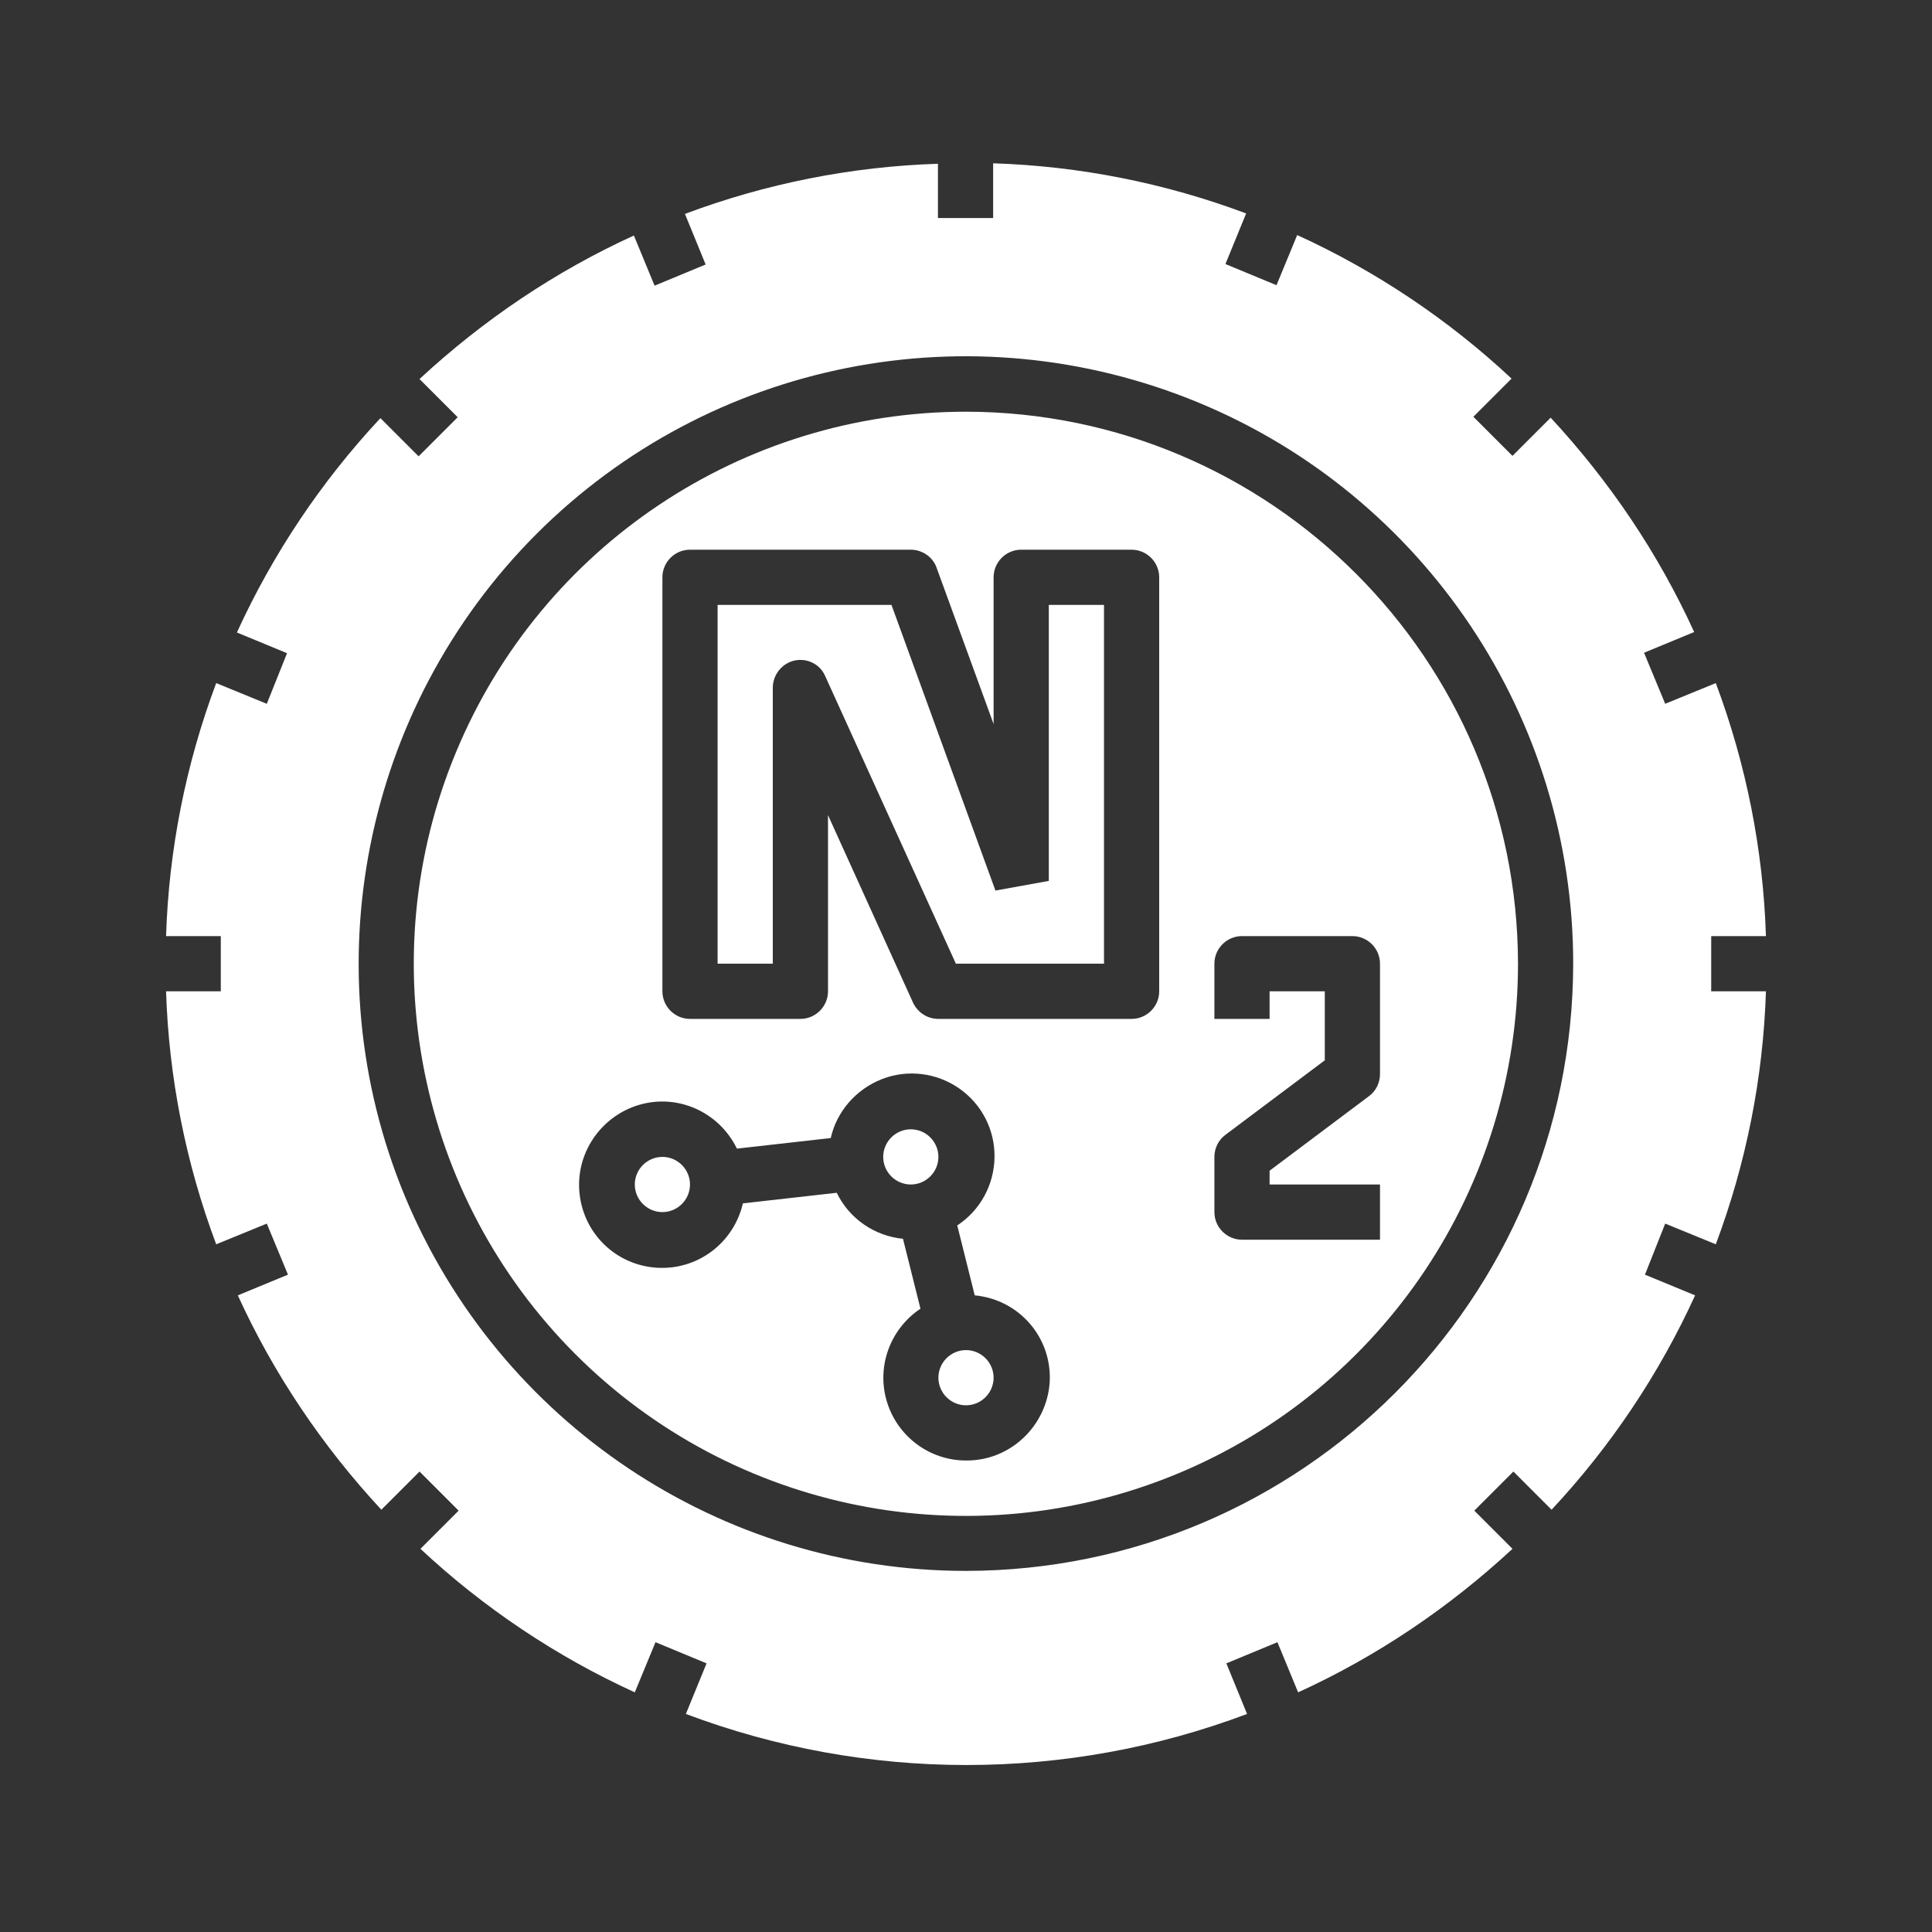
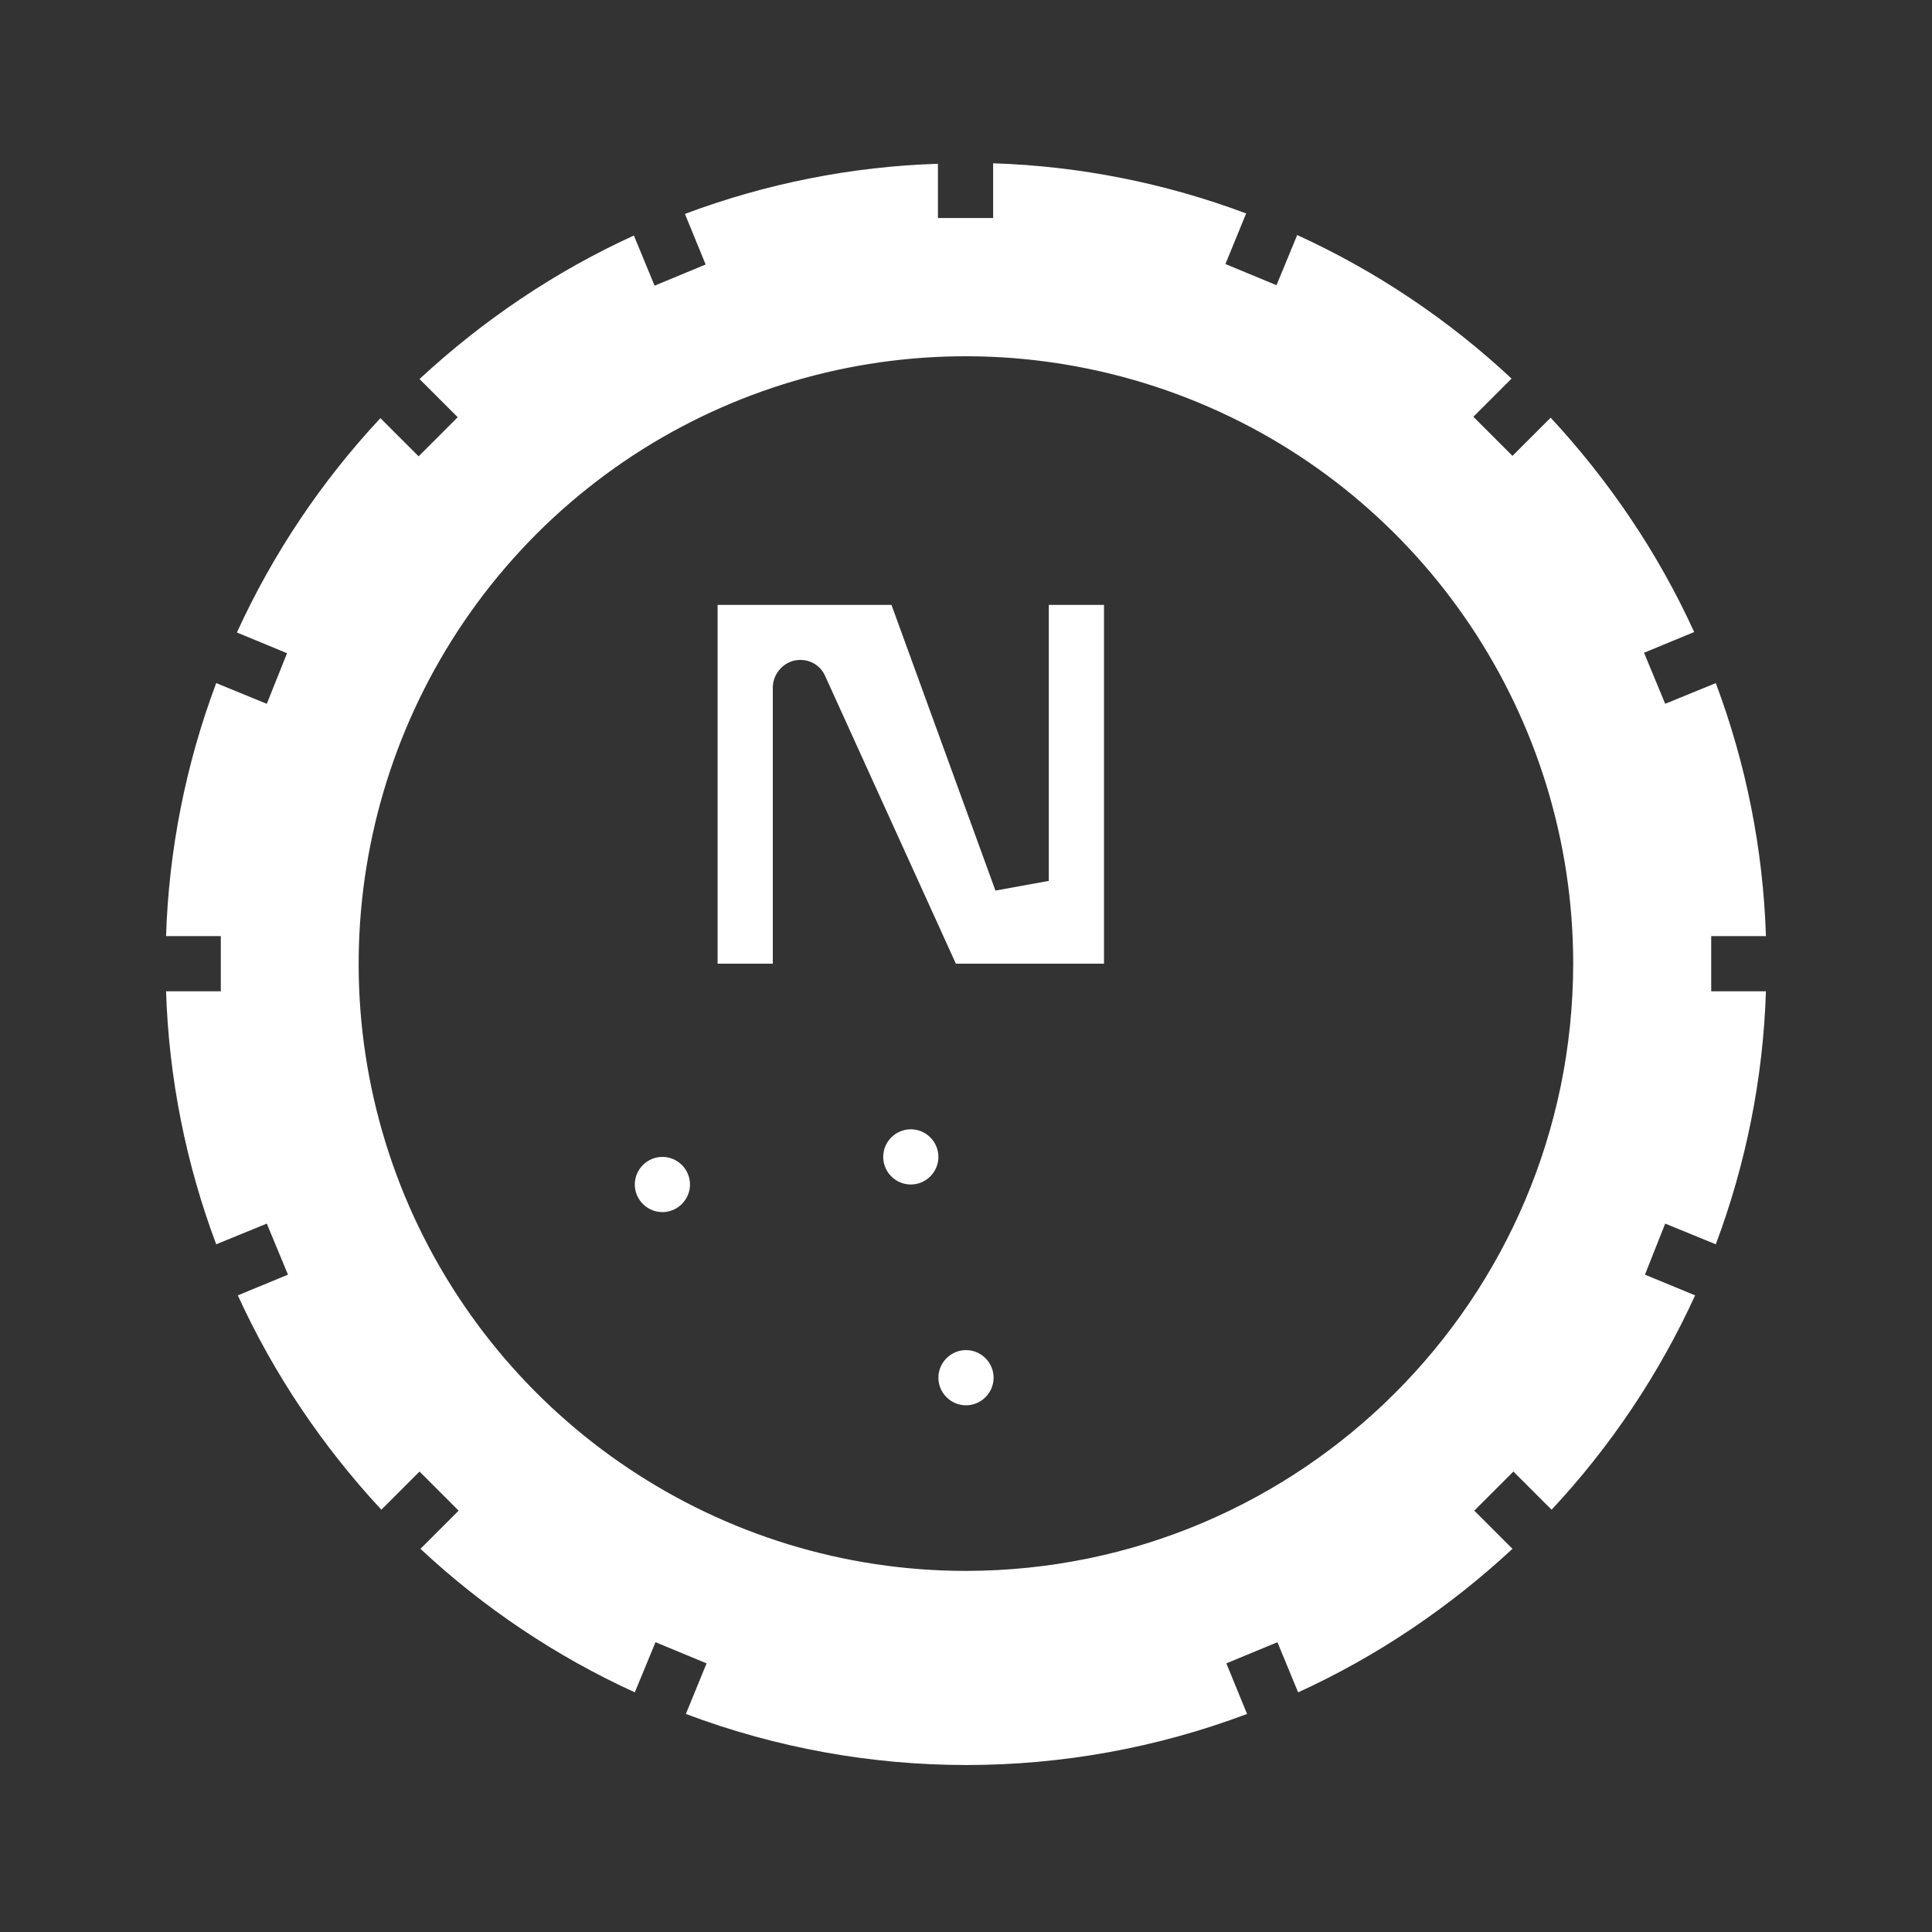
<svg xmlns="http://www.w3.org/2000/svg" version="1.1" id="round_2" x="0px" y="0px" viewBox="0 0 420 420" style="enable-background:new 0 0 420 420;" xml:space="preserve">
  <rect x="0" y="0" width="420" height="420" fill="#333333" stroke="none" />
  <style type="text/css">
	.st0{fill:#FFFFFF;}
</style>
  <path class="st0" d="M216,299.5c0,3.3-2.7,6-6,6s-6-2.7-6-6s2.7-6,6-6S216,296.2,216,299.5L216,299.5z" />
  <path class="st0" d="M216.4,193.6l-22.6-62.1H156v78h12v-60c0-2.8,2-5.3,4.7-5.9c2.8-0.6,5.6,0.8,6.7,3.4l28.4,62.5H240v-78h-12v60" />
  <path class="st0" d="M204,251.5c0,3.3-2.7,6-6,6s-6-2.7-6-6s2.7-6,6-6S204,248.2,204,251.5L204,251.5z" />
  <path class="st0" d="M150,257.5c0,3.3-2.7,6-6,6s-6-2.7-6-6c0-3.3,2.7-6,6-6S150,254.2,150,257.5L150,257.5z" />
-   <path class="st0" d="M210,89.5c-48.5,0-92.3,29.2-110.9,74.1c-18.6,44.8-8.3,96.5,26,130.8s85.9,44.6,130.8,26  C300.8,301.8,330,258,330,209.5C329.9,143.3,276.2,89.6,210,89.5L210,89.5z M210,317.5c-7.9,0-14.9-5.2-17.2-12.8  c-2.3-7.6,0.7-15.8,7.3-20.2l-3.8-15.2c-6.2-0.6-11.7-4.4-14.4-10l-20.4,2.3c-2,8.6-9.8,14.5-18.6,14s-15.9-7.2-16.9-16  c-1-8.7,4.5-16.9,12.9-19.4c8.4-2.5,17.4,1.5,21.3,9.5l20.4-2.3c1.3-5.8,5.5-10.6,11.1-12.8s11.9-1.4,16.8,2c4.9,3.4,7.8,9,7.7,15  s-3.1,11.5-8.1,14.8l3.8,15.2c9.6,0.9,16.8,9.1,16.3,18.8C227.6,310,219.6,317.6,210,317.5L210,317.5z M252,215.5c0,3.3-2.7,6-6,6  h-42c-2.4,0-4.5-1.4-5.5-3.5L180,177.2v38.3c0,3.3-2.7,6-6,6h-24c-3.3,0-6-2.7-6-6v-90c0-3.3,2.7-6,6-6h48c2.5,0,4.8,1.6,5.6,3.9  l12.4,34v-31.9c0-3.3,2.7-6,6-6h24c3.3,0,6,2.7,6,6V215.5z M300,209.5v24c0,1.9-0.9,3.7-2.4,4.8L276,254.5v3h24v12h-30  c-3.3,0-6-2.7-6-6v-12c0-1.9,0.9-3.7,2.4-4.8l21.6-16.2v-15h-12v6h-12v-12c0-3.3,2.7-6,6-6h24C297.3,203.5,300,206.2,300,209.5  L300,209.5z" />
  <path class="st0" d="M372,203.5h11.9c-0.6-18.8-4.3-37.4-10.9-55l-11,4.5l-4.6-11.1l10.9-4.5c-7.8-17.1-18.4-32.8-31.2-46.6  l-8.3,8.3l-8.5-8.5l8.3-8.3c-13.7-12.8-29.5-23.4-46.6-31.2L277.5,62l-11.1-4.6l4.5-11c-17.6-6.6-36.2-10.3-55-10.9v11.9h-12V35.6  c-18.8,0.6-37.4,4.3-55,10.9l4.5,11l-11.1,4.6l-4.5-10.9C120.7,59,105,69.6,91.2,82.4l8.3,8.3L91,99.2l-8.3-8.3  c-12.8,13.7-23.4,29.5-31.2,46.6l10.9,4.5L58,153l-11-4.5c-6.6,17.6-10.3,36.2-10.9,55H48v12H36.1c0.6,18.8,4.3,37.4,10.9,55l11-4.5  l4.6,11.1l-10.9,4.5c7.8,17.1,18.4,32.8,31.2,46.6l8.3-8.3l8.5,8.5l-8.3,8.3c13.7,12.8,29.5,23.4,46.6,31.2l4.5-10.9l11.1,4.6  l-4.5,11c39.3,14.8,82.7,14.8,122,0l-4.5-11l11.1-4.6l4.5,10.9c17.1-7.8,32.8-18.4,46.6-31.2l-8.3-8.3l8.5-8.5l8.3,8.3  c12.8-13.7,23.4-29.5,31.2-46.6l-10.9-4.5L362,266l11,4.5c6.6-17.6,10.3-36.2,10.9-55H372V203.5z M210,341.5  c-53.4,0-101.5-32.2-122-81.5c-20.4-49.3-9.1-106.1,28.6-143.9c37.8-37.8,94.5-49,143.9-28.6c49.3,20.4,81.5,68.6,81.5,122  C341.9,282.4,282.9,341.4,210,341.5L210,341.5z" />
</svg>